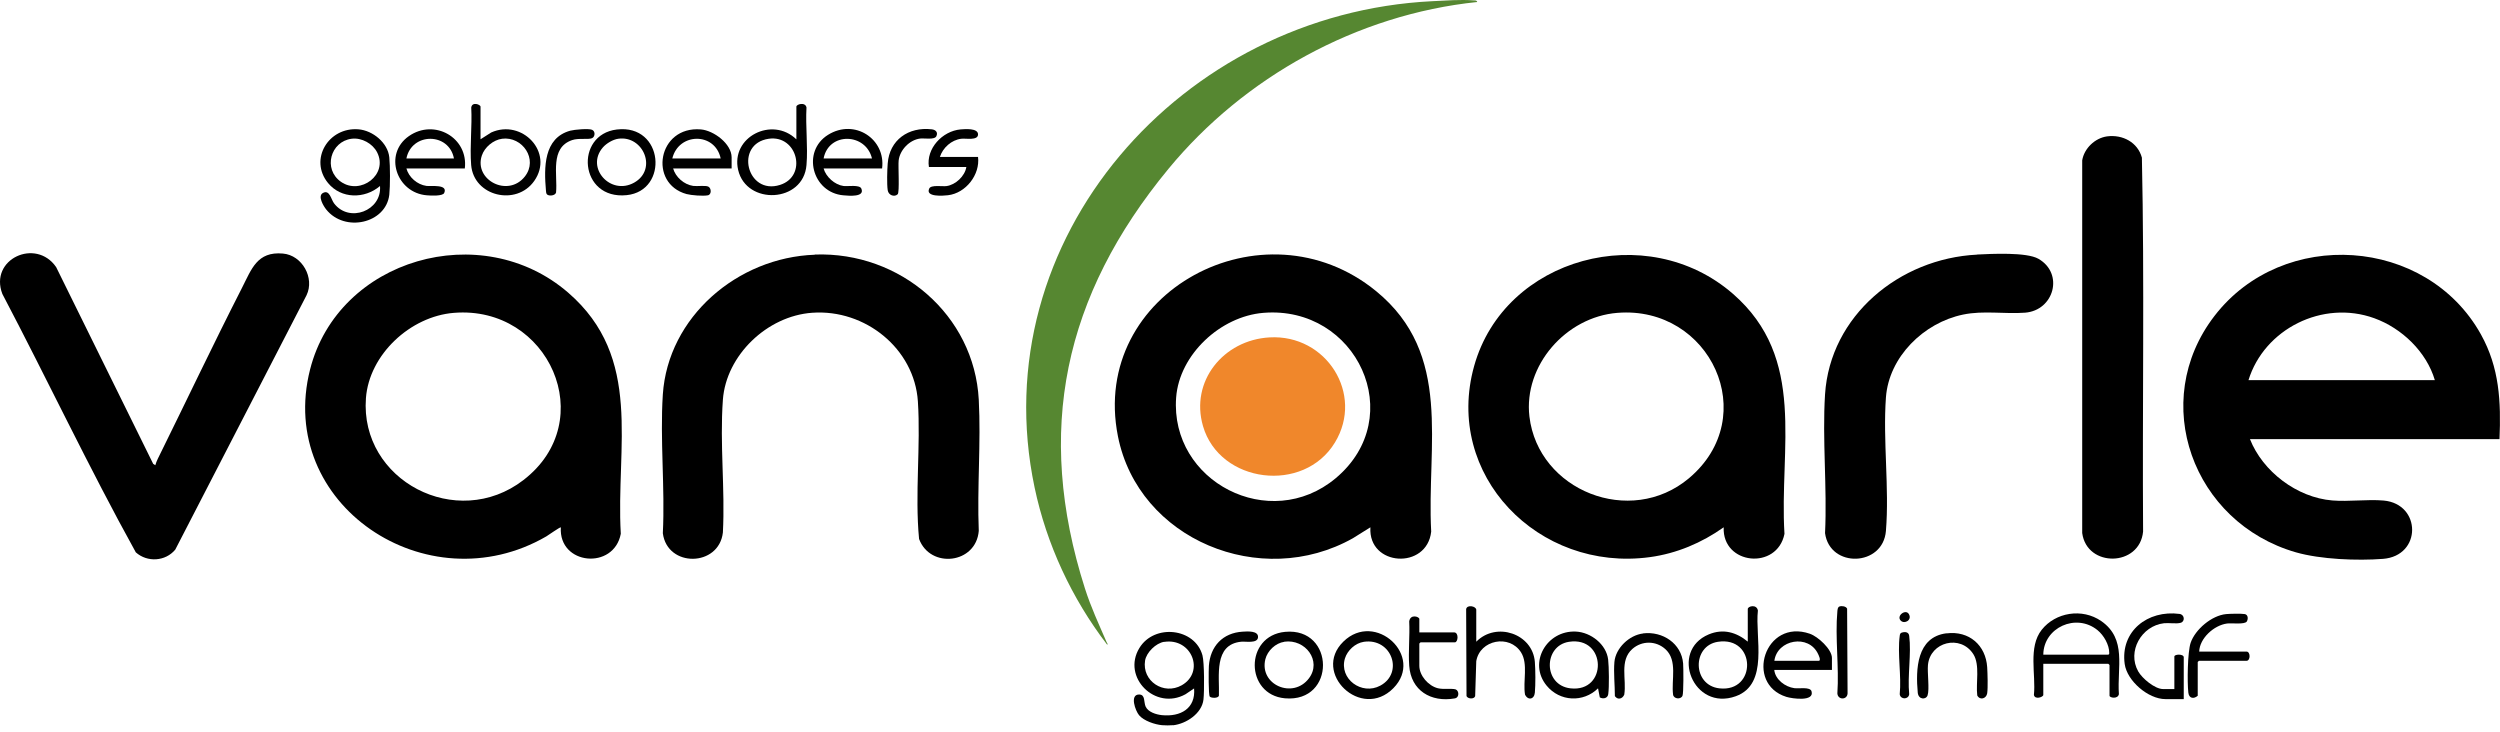
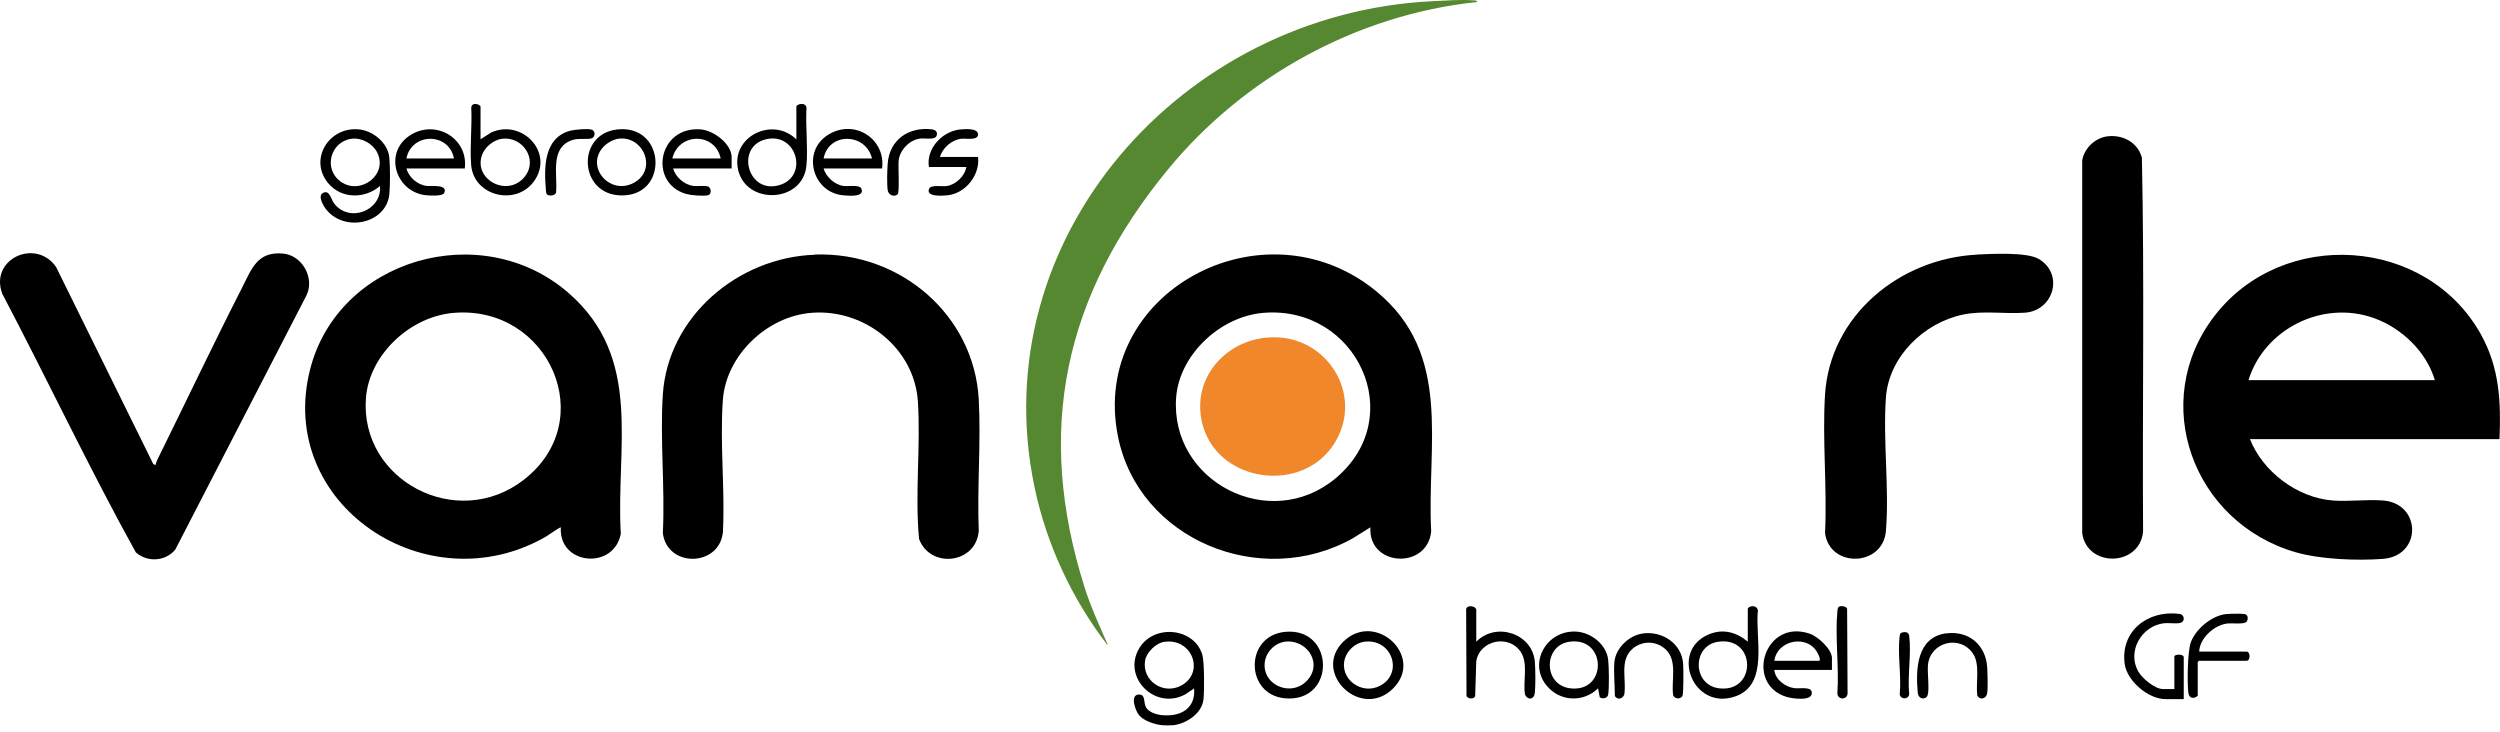
<svg xmlns="http://www.w3.org/2000/svg" width="355px" height="104px" viewBox="0 0 355 104" version="1.1">
  <title>Group</title>
  <g id="Page-1" stroke="none" stroke-width="1" fill="none" fill-rule="evenodd">
    <g id="Group" fill-rule="nonzero">
      <path d="M166.569,102.977 C166.164,103.016 165.42,103.016 165.015,102.977 C163.996,102.887 162.416,102.36 161.75,101.563 C161.214,100.92 160.391,98.619 161.75,98.619 C162.664,98.619 162.39,99.686 162.677,100.329 C163.03,101.113 164.153,101.46 164.976,101.55 C167.627,101.82 169.808,100.612 169.56,97.757 L168.345,98.58 C164.061,100.959 159.268,96.176 161.789,92.023 C163.905,88.539 169.677,89.156 170.748,93.052 C171.023,94.067 171.023,98.182 170.892,99.339 C170.67,101.306 168.45,102.785 166.569,102.99 L166.569,102.977 Z M165.315,91.136 C164.14,91.316 162.781,92.653 162.599,93.81 C162.142,96.703 165.237,98.76 167.81,97.307 C171.14,95.405 169.22,90.544 165.315,91.149 L165.315,91.136 Z" id="Shape" fill="#000000" />
      <path d="M354.929,62.361 L319.495,62.361 C321.311,66.951 326.156,70.654 331.198,71.066 C333.549,71.258 336.161,70.873 338.486,71.078 C343.853,71.567 343.919,78.934 338.381,79.359 C334.724,79.641 329.539,79.436 326.026,78.433 C311.372,74.216 305.077,57.025 314.467,44.849 C324.171,32.262 344.559,33.599 352.291,47.485 C354.929,52.23 355.151,57.038 354.929,62.374 L354.929,62.361 Z M345.747,53.978 C344.559,49.967 341.085,46.611 337.14,45.184 C329.813,42.535 321.52,46.727 319.286,53.978 L345.747,53.978 Z" id="Shape" fill="#000000" />
      <path d="M194.584,74.884 L192.115,76.427 C179.068,83.782 161.658,76.646 158.746,61.95 C154.684,41.468 179.447,28.276 195.42,41.352 C206.364,50.314 202.564,63.158 203.23,75.489 C202.629,80.94 194.27,80.451 194.597,74.897 L194.584,74.884 Z M179.394,44.425 C173.295,44.927 167.47,50.352 167.013,56.434 C166.112,68.404 180.322,75.72 189.66,67.916 C200.082,59.198 192.651,43.332 179.394,44.425 Z" id="Shape" fill="#000000" />
-       <path d="M244.749,74.884 C241.654,77.083 238.075,78.6 234.275,79.114 C218.432,81.262 205.006,67.44 209.329,51.973 C213.652,36.505 233.883,31.105 246.081,41.725 C256.621,50.905 252.638,63.557 253.395,75.81 C252.351,81.004 244.553,80.22 244.762,74.884 L244.749,74.884 Z M229.664,44.425 C222.35,45.017 216.329,51.908 217.178,59.147 C218.419,69.664 231.506,74.897 239.825,67.916 C250.261,59.147 242.829,43.371 229.677,44.425 L229.664,44.425 Z" id="Shape" fill="#000000" />
      <path d="M79.638,74.884 C79.56,74.794 77.783,76.054 77.574,76.17 C60.648,85.98 39.15,71.631 44.035,52.448 C48.044,36.724 68.38,30.912 80.683,41.558 C91.379,50.815 87.435,63.364 88.153,75.797 C87.174,80.979 79.311,80.259 79.638,74.884 Z M64.448,44.425 C58.245,44.927 52.42,50.365 51.962,56.537 C51.087,68.224 64.866,75.45 74.322,68.173 C85.28,59.751 77.914,43.332 64.461,44.425 L64.448,44.425 Z" id="Shape" fill="#000000" />
      <path d="M115.711,36.145 C127.844,35.721 138.345,44.747 138.985,56.755 C139.311,62.863 138.737,69.24 138.985,75.386 C138.606,80.079 132.089,80.799 130.508,76.53 C129.895,70.14 130.757,63.377 130.339,56.987 C129.842,49.504 122.855,43.872 115.332,44.412 C108.932,44.862 103.107,50.455 102.65,56.768 C102.193,63.081 102.977,69.459 102.65,75.617 C102.089,80.516 94.762,80.632 94.122,75.72 C94.448,69.266 93.704,62.426 94.122,56.01 C94.853,45.017 104.714,36.557 115.698,36.171 L115.711,36.145 Z" id="Path" fill="#000000" />
      <path d="M22.053,66.064 C22.145,65.755 22.262,65.434 22.406,65.151 C26.403,57.064 30.268,48.9 34.369,40.864 C35.728,38.202 36.511,35.682 40.168,36.004 C42.924,36.235 44.713,39.488 43.525,41.931 L24.887,78.047 C23.49,79.731 20.917,79.886 19.284,78.433 C12.624,66.398 6.733,53.914 0.334,41.738 C-1.56,36.788 5.101,33.741 7.974,37.932 L21.753,65.871 L22.053,66.064 Z" id="Path" fill="#000000" />
      <path d="M209.76,0.286 C192.677,2.06 176.665,10.932 165.916,23.982 C151.079,41.982 146.913,61.153 154.057,83.55 C154.932,86.289 156.016,88.577 157.139,91.187 C157.178,91.29 157.374,91.47 157.218,91.547 C152.189,84.99 148.611,77.289 146.913,69.227 C139.481,33.921 167.771,1.919 203.387,0.17 C205.268,0.08 207.37,-0.087 209.264,0.055 C209.46,0.068 209.695,0.029 209.76,0.273 L209.76,0.286 Z" id="Path" fill="#568731" />
-       <path d="M299.199,19.366 C301.419,19.071 303.561,20.215 304.149,22.388 C304.528,40.054 304.201,57.784 304.319,75.476 C303.849,80.503 296.339,80.631 295.673,75.694 L295.673,22.773 C295.947,21.089 297.462,19.611 299.199,19.366 Z" id="Path" fill="#000000" />
+       <path d="M299.199,19.366 C301.419,19.071 303.561,20.215 304.149,22.388 C304.528,40.054 304.201,57.784 304.319,75.476 C303.849,80.503 296.339,80.631 295.673,75.694 L295.673,22.773 C295.947,21.089 297.462,19.611 299.199,19.366 " id="Path" fill="#000000" />
      <path d="M280.719,36.145 C282.808,36.042 287.771,35.785 289.456,36.749 C293.113,38.845 291.676,44.078 287.562,44.4 C284.663,44.618 281.659,44.065 278.759,44.67 C273.156,45.827 268.22,50.687 267.802,56.434 C267.358,62.554 268.298,69.291 267.802,75.386 C267.397,80.477 259.835,80.721 259.156,75.707 C259.469,69.24 258.751,62.413 259.156,55.997 C259.874,44.837 269.708,36.711 280.732,36.158 L280.719,36.145 Z" id="Path" fill="#000000" />
      <path d="M53.947,26.425 C51.779,28.263 48.449,28.263 46.581,25.988 C43.852,22.658 46.634,18.016 50.904,18.363 C52.942,18.53 55.071,20.279 55.28,22.336 C55.41,23.583 55.41,26.425 55.28,27.659 C54.796,31.748 48.945,33.034 46.32,29.742 C45.941,29.266 45.079,27.852 45.837,27.415 C46.803,26.862 47.012,28.315 47.43,28.868 C49.572,31.709 54.248,29.935 53.961,26.412 L53.947,26.425 Z M49.938,19.701 C46.921,20.086 45.837,24.021 48.423,25.821 C51.192,27.749 55.149,24.805 53.556,21.642 C52.929,20.395 51.361,19.52 49.938,19.701 Z" id="Shape" fill="#000000" />
-       <path d="M290.148,94.273 L290.148,98.683 C290.148,98.979 288.96,99.403 288.816,98.683 C289.116,95.764 287.967,91.894 289.926,89.426 C291.885,86.957 295.66,86.314 298.376,88.191 C302.046,90.737 300.61,94.787 300.884,98.567 C300.74,99.313 299.552,99.094 299.552,98.786 L299.552,94.427 L299.382,94.26 L290.135,94.26 L290.148,94.273 Z M290.148,92.961 L299.395,92.961 C299.513,92.884 299.513,92.871 299.513,92.743 C299.526,91.573 298.742,90.21 297.841,89.477 C294.798,87.009 290.187,89.117 290.148,92.961 Z" id="Shape" fill="#000000" />
      <path d="M248.184,91.11 L248.184,86.482 C248.184,86.07 249.464,85.749 249.621,86.7 C249.19,90.48 251.241,97.14 246.486,98.863 C240.439,101.049 237.031,92.422 242.647,90.082 C244.684,89.233 246.565,89.773 248.184,91.11 Z M243.94,91.136 C240.257,91.702 240.309,97.307 244.149,97.745 C249.49,98.349 249.386,90.3 243.94,91.136 Z" id="Shape" fill="#000000" />
      <path d="M113.086,19.778 L113.086,15.149 C113.086,14.789 114.366,14.442 114.522,15.265 C114.366,17.913 114.744,20.806 114.522,23.429 C114.091,28.829 105.994,29.176 104.818,24.136 C103.734,19.469 109.638,16.461 113.073,19.778 L113.086,19.778 Z M109.181,19.701 C104.257,20.395 106.033,27.762 110.761,26.258 C114.705,25.011 113.229,19.135 109.181,19.701 Z" id="Shape" fill="#000000" />
      <path d="M68.236,19.778 L69.751,18.813 C74.126,16.846 78.71,21.642 75.863,25.692 C73.316,29.318 67.269,27.878 66.904,23.429 C66.695,20.806 67.06,17.913 66.917,15.265 C67.047,14.39 68.236,14.853 68.236,15.149 L68.236,19.778 Z M71.305,19.701 C70.038,19.868 68.81,20.909 68.419,22.092 C67.269,25.563 72.141,28.096 74.531,25.062 C76.451,22.619 74.178,19.328 71.292,19.701 L71.305,19.701 Z" id="Shape" fill="#000000" />
      <path d="M66.016,23.918 L57.709,23.918 C58.049,25.178 59.25,26.219 60.556,26.399 C61.209,26.489 63.652,26.116 63.077,27.402 C62.868,27.878 61.157,27.775 60.635,27.736 C56.272,27.402 54.431,21.861 58.062,19.328 C61.693,16.795 66.538,19.559 66.003,23.931 L66.016,23.918 Z M64.461,22.503 C63.756,18.775 58.453,18.788 57.709,22.503 L64.461,22.503 Z" id="Shape" fill="#000000" />
      <path d="M103.891,23.918 L95.585,23.918 C95.924,25.152 97.152,26.219 98.432,26.399 C99.007,26.476 100.143,26.309 100.561,26.489 C101.018,26.682 101.083,27.634 100.509,27.736 C99.816,27.865 98.184,27.736 97.492,27.556 C92.045,26.065 93.391,17.875 99.516,18.376 C101.357,18.531 103.891,20.421 103.891,22.349 L103.891,23.931 L103.891,23.918 Z M102.337,22.504 C101.54,18.749 96.368,18.801 95.467,22.504 L102.337,22.504 Z" id="Shape" fill="#000000" />
      <path d="M260.135,95.134 L251.946,95.134 C252.09,96.497 253.487,97.539 254.793,97.719 C255.433,97.809 257.04,97.5 257.235,98.156 C257.693,99.673 254.48,99.21 253.657,98.953 C247.701,97.076 250.588,87.78 257,89.991 C258.15,90.39 260.135,92.19 260.135,93.437 L260.135,95.122 L260.135,95.134 Z M251.946,93.836 L258.319,93.836 C258.568,93.694 258.28,93.116 258.176,92.884 C256.844,89.991 252.364,90.801 251.959,93.836 L251.946,93.836 Z" id="Shape" fill="#000000" />
      <path d="M125.258,23.918 L116.952,23.918 C117.278,25.113 118.532,26.245 119.786,26.412 C120.361,26.489 122.058,26.194 122.307,26.772 C122.855,28.032 120.53,27.801 119.773,27.736 C115.332,27.364 113.804,21.501 117.579,19.148 C121.353,16.795 125.794,19.739 125.258,23.918 Z M123.822,22.503 C122.947,18.852 117.67,18.723 116.952,22.503 L123.822,22.503 Z" id="Shape" fill="#000000" />
      <path d="M227.17,99.03 L226.922,97.745 C224.819,99.802 221.488,99.635 219.621,97.359 C216.956,94.119 219.621,89.49 223.774,89.683 C225.916,89.786 228.11,91.509 228.358,93.669 C228.476,94.672 228.515,97.59 228.371,98.567 C228.293,99.159 227.653,99.3 227.17,99.03 Z M222.794,91.136 C219.151,91.702 219.111,97.295 223.003,97.745 C228.306,98.349 228.149,90.313 222.794,91.136 Z" id="Shape" fill="#000000" />
      <path d="M209.642,91.11 C212.477,88.243 217.636,89.979 217.949,93.99 C218.04,95.122 218.053,97.243 217.949,98.362 C217.858,99.326 216.969,99.493 216.552,98.632 C216.238,96.78 217.022,94.273 215.99,92.64 C214.344,90.03 210.139,90.853 209.629,93.887 L209.473,98.85 C209.342,99.3 208.454,99.274 208.245,98.85 L208.193,86.494 C208.323,85.8 209.629,86.083 209.629,86.597 L209.629,91.123 L209.642,91.11 Z" id="Path" fill="#000000" />
      <path d="M182.489,89.722 C189.594,89.053 189.725,99.802 182.463,99.159 C176.782,98.657 176.691,90.274 182.489,89.722 Z M182.372,91.136 C181.118,91.316 179.982,92.409 179.681,93.605 C178.78,97.243 183.613,99.326 185.872,96.317 C187.727,93.862 185.376,90.699 182.372,91.123 L182.372,91.136 Z" id="Shape" fill="#000000" />
      <path d="M197.862,97.719 C193.304,102.347 186.225,95.546 190.757,91.11 C195.289,86.674 202.316,93.193 197.862,97.719 Z M193.669,91.136 C192.442,91.316 191.332,92.357 190.979,93.502 C190.117,96.395 193.369,98.786 196.007,97.359 C199.364,95.546 197.627,90.557 193.656,91.136 L193.669,91.136 Z" id="Shape" fill="#000000" />
      <path d="M308.759,97.86 L308.759,93.232 C308.759,92.872 310.092,92.833 310.092,93.334 L310.092,99.274 L307.493,99.274 C305.037,99.274 302.033,96.677 301.707,94.286 C301.067,89.644 304.959,86.584 309.491,87.176 C310.222,87.266 310.301,88.243 309.661,88.436 C309.086,88.616 307.963,88.423 307.284,88.5 C304.084,88.873 302.02,92.499 303.627,95.34 C304.188,96.33 305.978,97.847 307.166,97.847 L308.773,97.847 L308.759,97.86 Z" id="Path" fill="#000000" />
      <path d="M87.591,18.389 C94.278,17.592 94.997,27.094 88.989,27.711 C82.25,28.405 81.544,19.109 87.591,18.389 Z M87.8,19.701 C87.043,19.804 86.116,20.356 85.619,20.922 C83.099,23.802 86.69,27.814 90.047,25.936 C93.403,24.059 91.353,19.199 87.8,19.701 Z" id="Shape" fill="#000000" />
      <path d="M312.299,92.524 L318.999,92.524 C319.587,92.524 319.587,93.836 318.999,93.836 L312.247,93.836 L312.077,94.003 L312.077,98.799 C311.502,99.3 310.836,99.172 310.745,98.362 C310.575,96.896 310.627,92.601 311.071,91.277 C311.724,89.374 314.062,87.394 316.113,87.201 C316.635,87.15 318.294,87.111 318.764,87.201 C319.234,87.291 319.26,87.883 319.051,88.243 C318.764,88.719 316.896,88.449 316.243,88.539 C314.389,88.783 312.338,90.634 312.286,92.537 L312.299,92.524 Z" id="Path" fill="#000000" />
      <path d="M276.395,89.94 C279.621,89.529 281.985,91.637 282.181,94.749 C282.233,95.623 282.299,97.642 282.181,98.452 C282.064,99.197 281.162,99.493 280.771,98.76 C280.549,97.012 281.188,94.414 280.209,92.884 C278.394,90.056 274.084,91.136 273.77,94.427 C273.666,95.52 274.005,97.873 273.718,98.735 C273.496,99.39 272.412,99.377 272.32,98.349 C272.02,95.057 272.151,90.467 276.395,89.927 L276.395,89.94 Z" id="Path" fill="#000000" />
      <path d="M233.321,89.94 C236.103,89.606 238.768,91.38 239.003,94.209 C239.055,94.826 239.081,98.465 238.911,98.812 C238.65,99.365 237.684,99.249 237.579,98.657 C237.305,96.575 238.245,93.81 236.508,92.203 C235.176,90.969 233.165,90.943 231.793,92.152 C229.926,93.81 230.997,96.485 230.644,98.645 C230.383,99.249 229.717,99.429 229.312,98.85 C229.312,97.307 229.116,95.533 229.246,94.003 C229.416,92.036 231.349,90.184 233.321,89.953 L233.321,89.94 Z" id="Path" fill="#000000" />
      <path d="M133.46,22.285 L138.881,22.285 C139.194,24.792 137.157,27.428 134.61,27.724 C133.944,27.801 131.345,28.019 131.958,26.759 C132.22,26.219 133.826,26.502 134.388,26.425 C135.694,26.258 137.026,24.998 137.222,23.712 L131.906,23.712 C131.488,21.102 133.813,18.608 136.399,18.376 C137.039,18.325 138.881,18.171 138.881,19.084 C138.881,19.996 137.144,19.624 136.517,19.701 C135.093,19.868 133.878,20.986 133.46,22.298 L133.46,22.285 Z" id="Path" fill="#000000" />
-       <path d="M201.558,89.799 L206.482,89.799 C207.174,89.799 207.057,91.213 206.586,91.213 L201.715,91.213 L201.545,91.38 L201.545,94.543 C201.545,95.932 202.825,97.397 204.183,97.732 C204.993,97.925 206.103,97.732 206.678,97.886 C207.187,98.04 207.279,99.043 206.586,99.172 C203.178,99.776 200.357,98.04 200.108,94.543 C199.965,92.499 200.213,90.3 200.108,88.23 C200.278,87.137 201.545,87.574 201.545,87.896 L201.545,89.799 L201.558,89.799 Z" id="Path" fill="#000000" />
      <path d="M127.452,27.595 C127.021,28.019 126.159,27.736 126.055,27.016 C125.924,26.142 125.977,24.149 126.055,23.211 C126.303,19.881 128.994,17.978 132.311,18.363 C132.873,18.428 133.225,18.788 132.964,19.341 C132.703,19.893 131.24,19.598 130.652,19.675 C129.137,19.868 127.779,21.308 127.609,22.786 C127.518,23.558 127.766,27.299 127.466,27.595 L127.452,27.595 Z" id="Path" fill="#000000" />
      <path d="M261.206,86.121 C261.533,86.006 262.133,86.083 262.29,86.43 L262.355,98.464 C262.303,99.416 260.971,99.416 260.906,98.464 C261.167,94.71 260.566,90.506 260.906,86.803 C260.932,86.571 260.945,86.211 261.206,86.121 Z" id="Path" fill="#000000" />
-       <path d="M171.793,98.927 C171.584,98.696 171.623,95.122 171.662,94.543 C171.858,91.792 173.608,89.863 176.469,89.696 C177.109,89.657 178.741,89.529 178.637,90.519 C178.545,91.406 176.874,91.059 176.26,91.123 C172.289,91.509 173.19,96.047 173.086,98.773 C172.995,99.197 171.976,99.133 171.806,98.927 L171.793,98.927 Z" id="Path" fill="#000000" />
      <path d="M77.666,27.595 C77.548,27.479 77.535,27.196 77.522,27.029 C77.248,23.828 77.169,19.598 80.983,18.556 C81.558,18.402 83.569,18.222 84.065,18.428 C84.562,18.633 84.522,19.418 84.065,19.623 C83.53,19.855 82.172,19.572 81.244,19.893 C78.044,20.986 79.207,24.805 78.959,27.338 C78.841,27.801 77.953,27.878 77.679,27.608 L77.666,27.595 Z" id="Path" fill="#000000" />
      <path d="M270.074,89.824 C270.544,89.683 271.041,89.747 271.106,90.287 C271.432,92.794 270.845,95.996 271.106,98.58 C271.015,99.352 269.865,99.364 269.761,98.58 C270.022,96.009 269.421,92.794 269.761,90.287 C269.787,90.069 269.826,89.901 270.061,89.824 L270.074,89.824 Z" id="Path" fill="#000000" />
-       <path d="M269.917,88.14 C269.225,87.459 270.596,86.43 271.053,87.189 C271.563,88.037 270.453,88.667 269.917,88.14 Z" id="Path" fill="#000000" />
      <path d="M180.269,47.91 C188.354,47.447 193.722,55.971 189.568,62.824 C185.141,70.153 173.191,68.649 170.827,60.51 C168.972,54.145 173.726,48.283 180.269,47.91 Z" id="Path" fill="#F0872B" />
    </g>
  </g>
</svg>